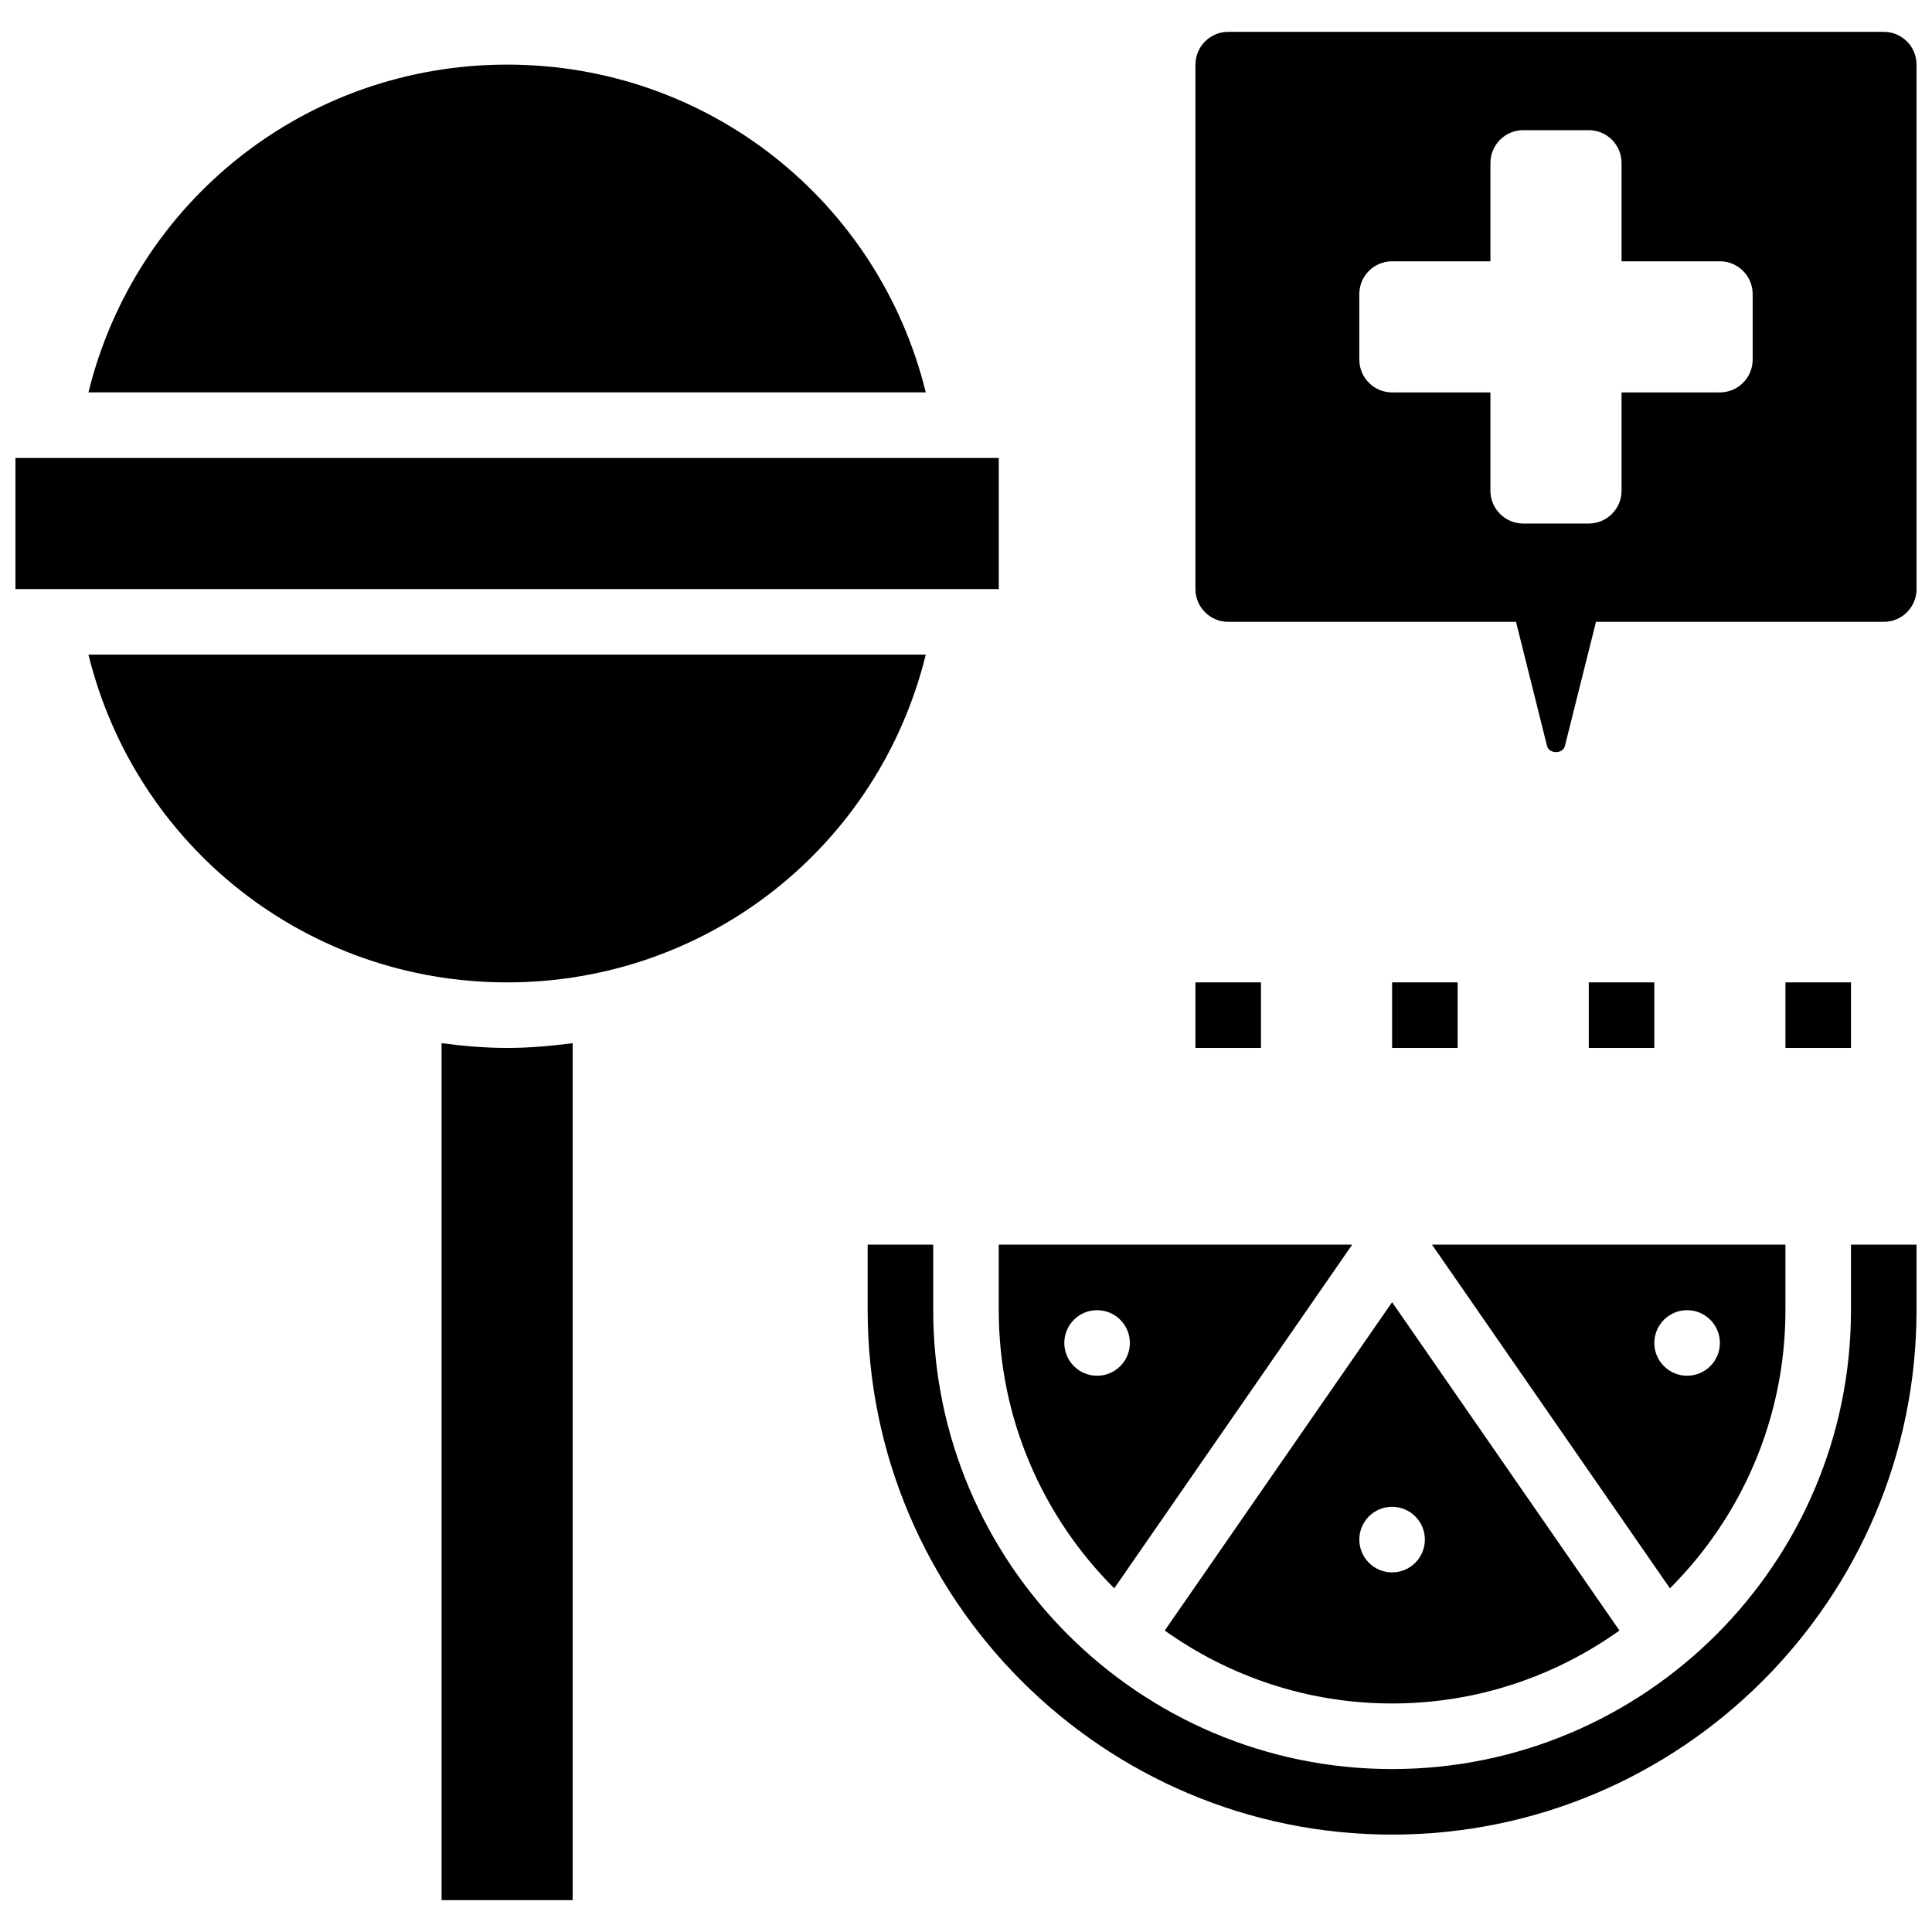
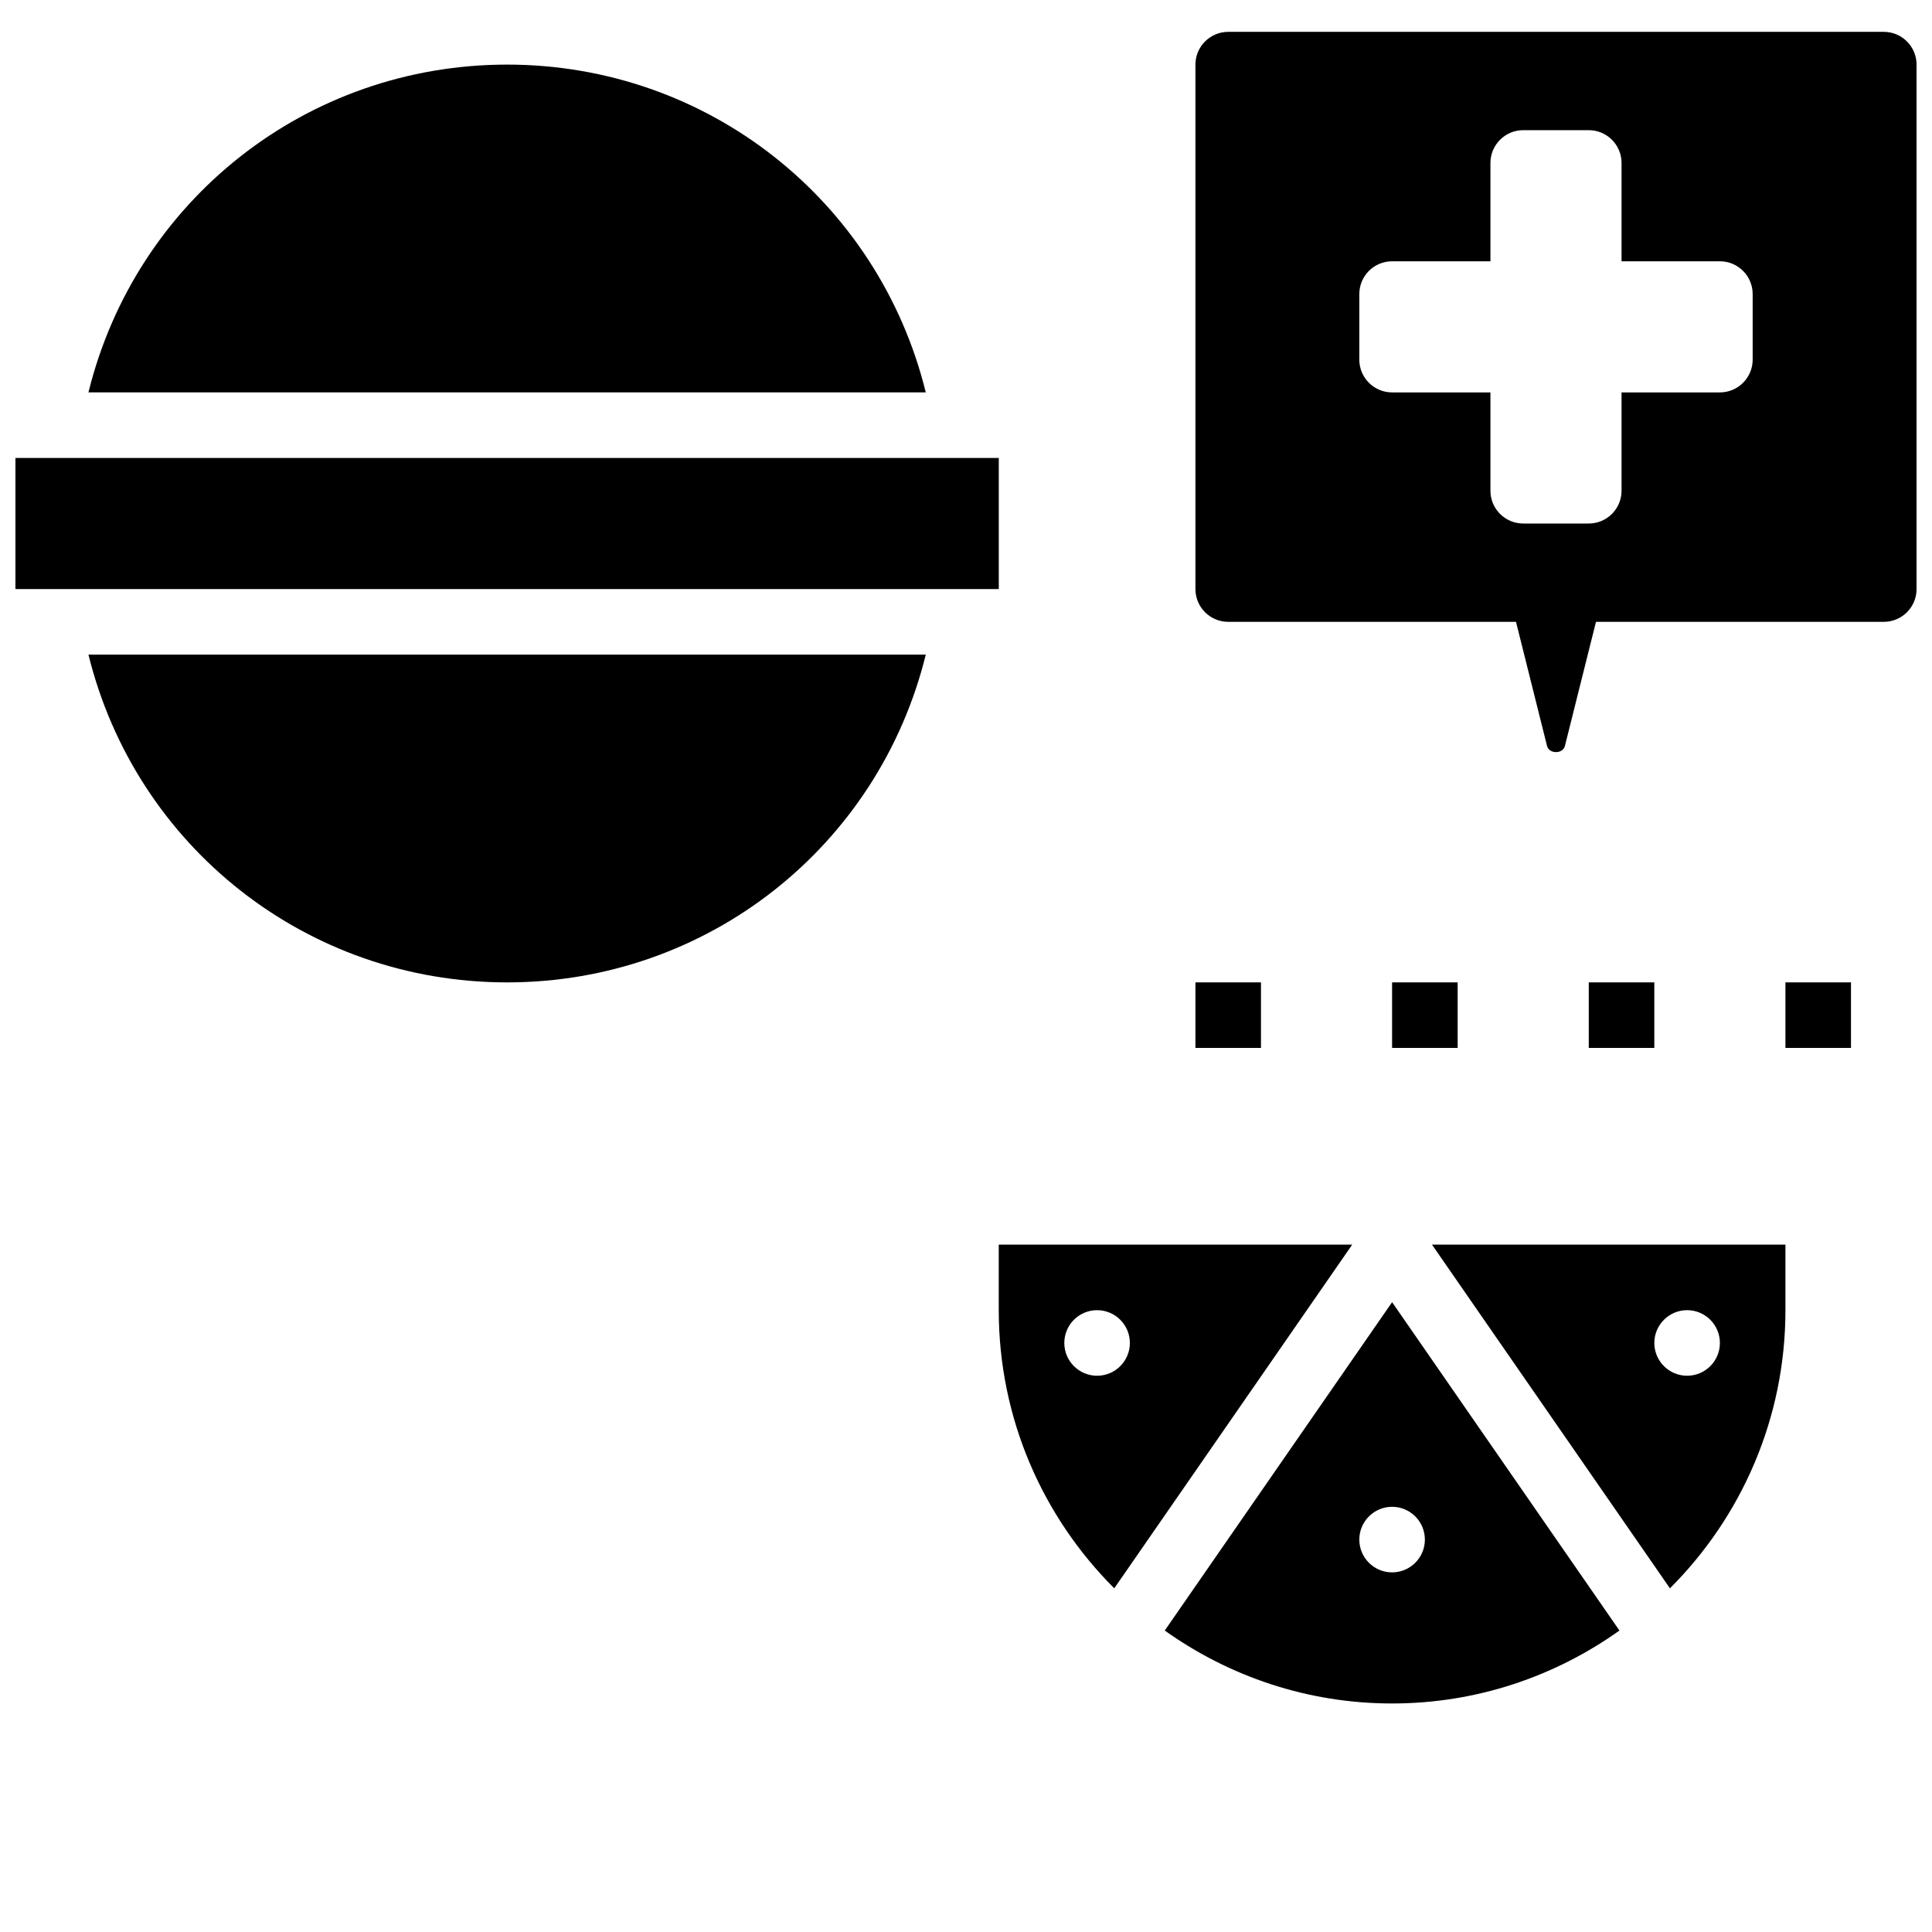
<svg xmlns="http://www.w3.org/2000/svg" width="800px" height="800px" version="1.1" viewBox="144 144 512 512">
  <defs>
    <clipPath id="c">
      <path d="m460 152h191.9v192h-191.9z" />
    </clipPath>
    <clipPath id="b">
      <path d="m148.09 265h260.91v36h-260.91z" />
    </clipPath>
    <clipPath id="a">
-       <path d="m373 473h278.9v158h-278.9z" />
-     </clipPath>
+       </clipPath>
  </defs>
  <path d="m460.8 404.34h17.371v17.371h-17.371z" />
-   <path d="m512.92 404.34h17.371v17.371h-17.371z" />
+   <path d="m512.92 404.34h17.371v17.371h-17.371" />
  <path d="m565.04 404.34h17.371v17.371h-17.371z" />
  <path d="m617.16 404.34h17.371v17.371h-17.371z" />
  <g clip-path="url(#c)">
    <path d="m643.22 152.44h-173.73c-4.793 0-8.688 3.891-8.688 8.688v138.98c0 4.793 3.891 8.688 8.688 8.688h76.266l8.227 32.902c0.547 2.152 4.188 2.164 4.734-0.008l8.234-32.895h76.27c4.793 0 8.688-3.891 8.688-8.688l-0.004-138.98c0-4.797-3.891-8.688-8.684-8.688zm-34.746 86.863c0 4.793-3.891 8.688-8.688 8.688h-26.059v26.059c0 4.793-3.891 8.688-8.688 8.688h-17.371c-4.793 0-8.688-3.891-8.688-8.688v-26.059h-26.059c-4.793 0-8.688-3.891-8.688-8.688v-17.371c0-4.793 3.891-8.688 8.688-8.688h26.059v-26.059c0-4.793 3.891-8.688 8.688-8.688h17.371c4.793 0 8.688 3.891 8.688 8.688v26.059h26.059c4.793 0 8.688 3.891 8.688 8.688z" />
  </g>
  <path d="m278.39 161.12c-53.145 0-98.445 36.047-110.95 86.863h221.9c-12.516-50.824-57.816-86.863-110.95-86.863z" />
-   <path d="m261.02 420.45v227.11h34.746v-227.11c-5.707 0.75-11.473 1.262-17.371 1.262s-11.668-0.512-17.375-1.262z" />
  <path d="m167.44 317.48c12.52 50.824 57.816 86.863 110.95 86.863 53.145 0 98.441-36.047 110.95-86.863z" />
  <g clip-path="url(#b)">
    <path d="m148.09 265.36h260.6v34.746h-260.6z" />
  </g>
  <g clip-path="url(#a)">
    <path d="m634.53 491.21c0 67.059-54.551 121.61-121.61 121.61s-121.61-54.551-121.61-121.61v-17.371h-17.371v17.371c0 76.633 62.352 138.98 138.98 138.98 76.633 0 138.98-62.352 138.98-138.98v-17.371h-17.371z" />
  </g>
  <path d="m586.55 564.92c18.902-18.875 30.609-44.953 30.609-73.711v-17.371l-93.672-0.004zm4.551-73.711c4.793 0 8.688 3.891 8.688 8.688 0 4.793-3.891 8.688-8.688 8.688-4.793 0-8.688-3.891-8.688-8.688 0.004-4.797 3.894-8.688 8.688-8.688z" />
  <path d="m452.67 576.11c17.035 12.129 37.797 19.328 60.25 19.328s43.215-7.199 60.25-19.328l-60.25-87.02zm68.938-24.102c0 4.793-3.891 8.688-8.688 8.688-4.793 0-8.688-3.891-8.688-8.688 0-4.793 3.891-8.688 8.688-8.688 4.793 0 8.688 3.891 8.688 8.688z" />
  <path d="m408.68 491.21c0 28.762 11.711 54.836 30.609 73.711l63.066-91.086h-93.676zm26.059 0c4.793 0 8.688 3.891 8.688 8.688 0 4.793-3.891 8.688-8.688 8.688-4.793 0-8.688-3.891-8.688-8.688 0.004-4.797 3.894-8.688 8.688-8.688z" />
</svg>